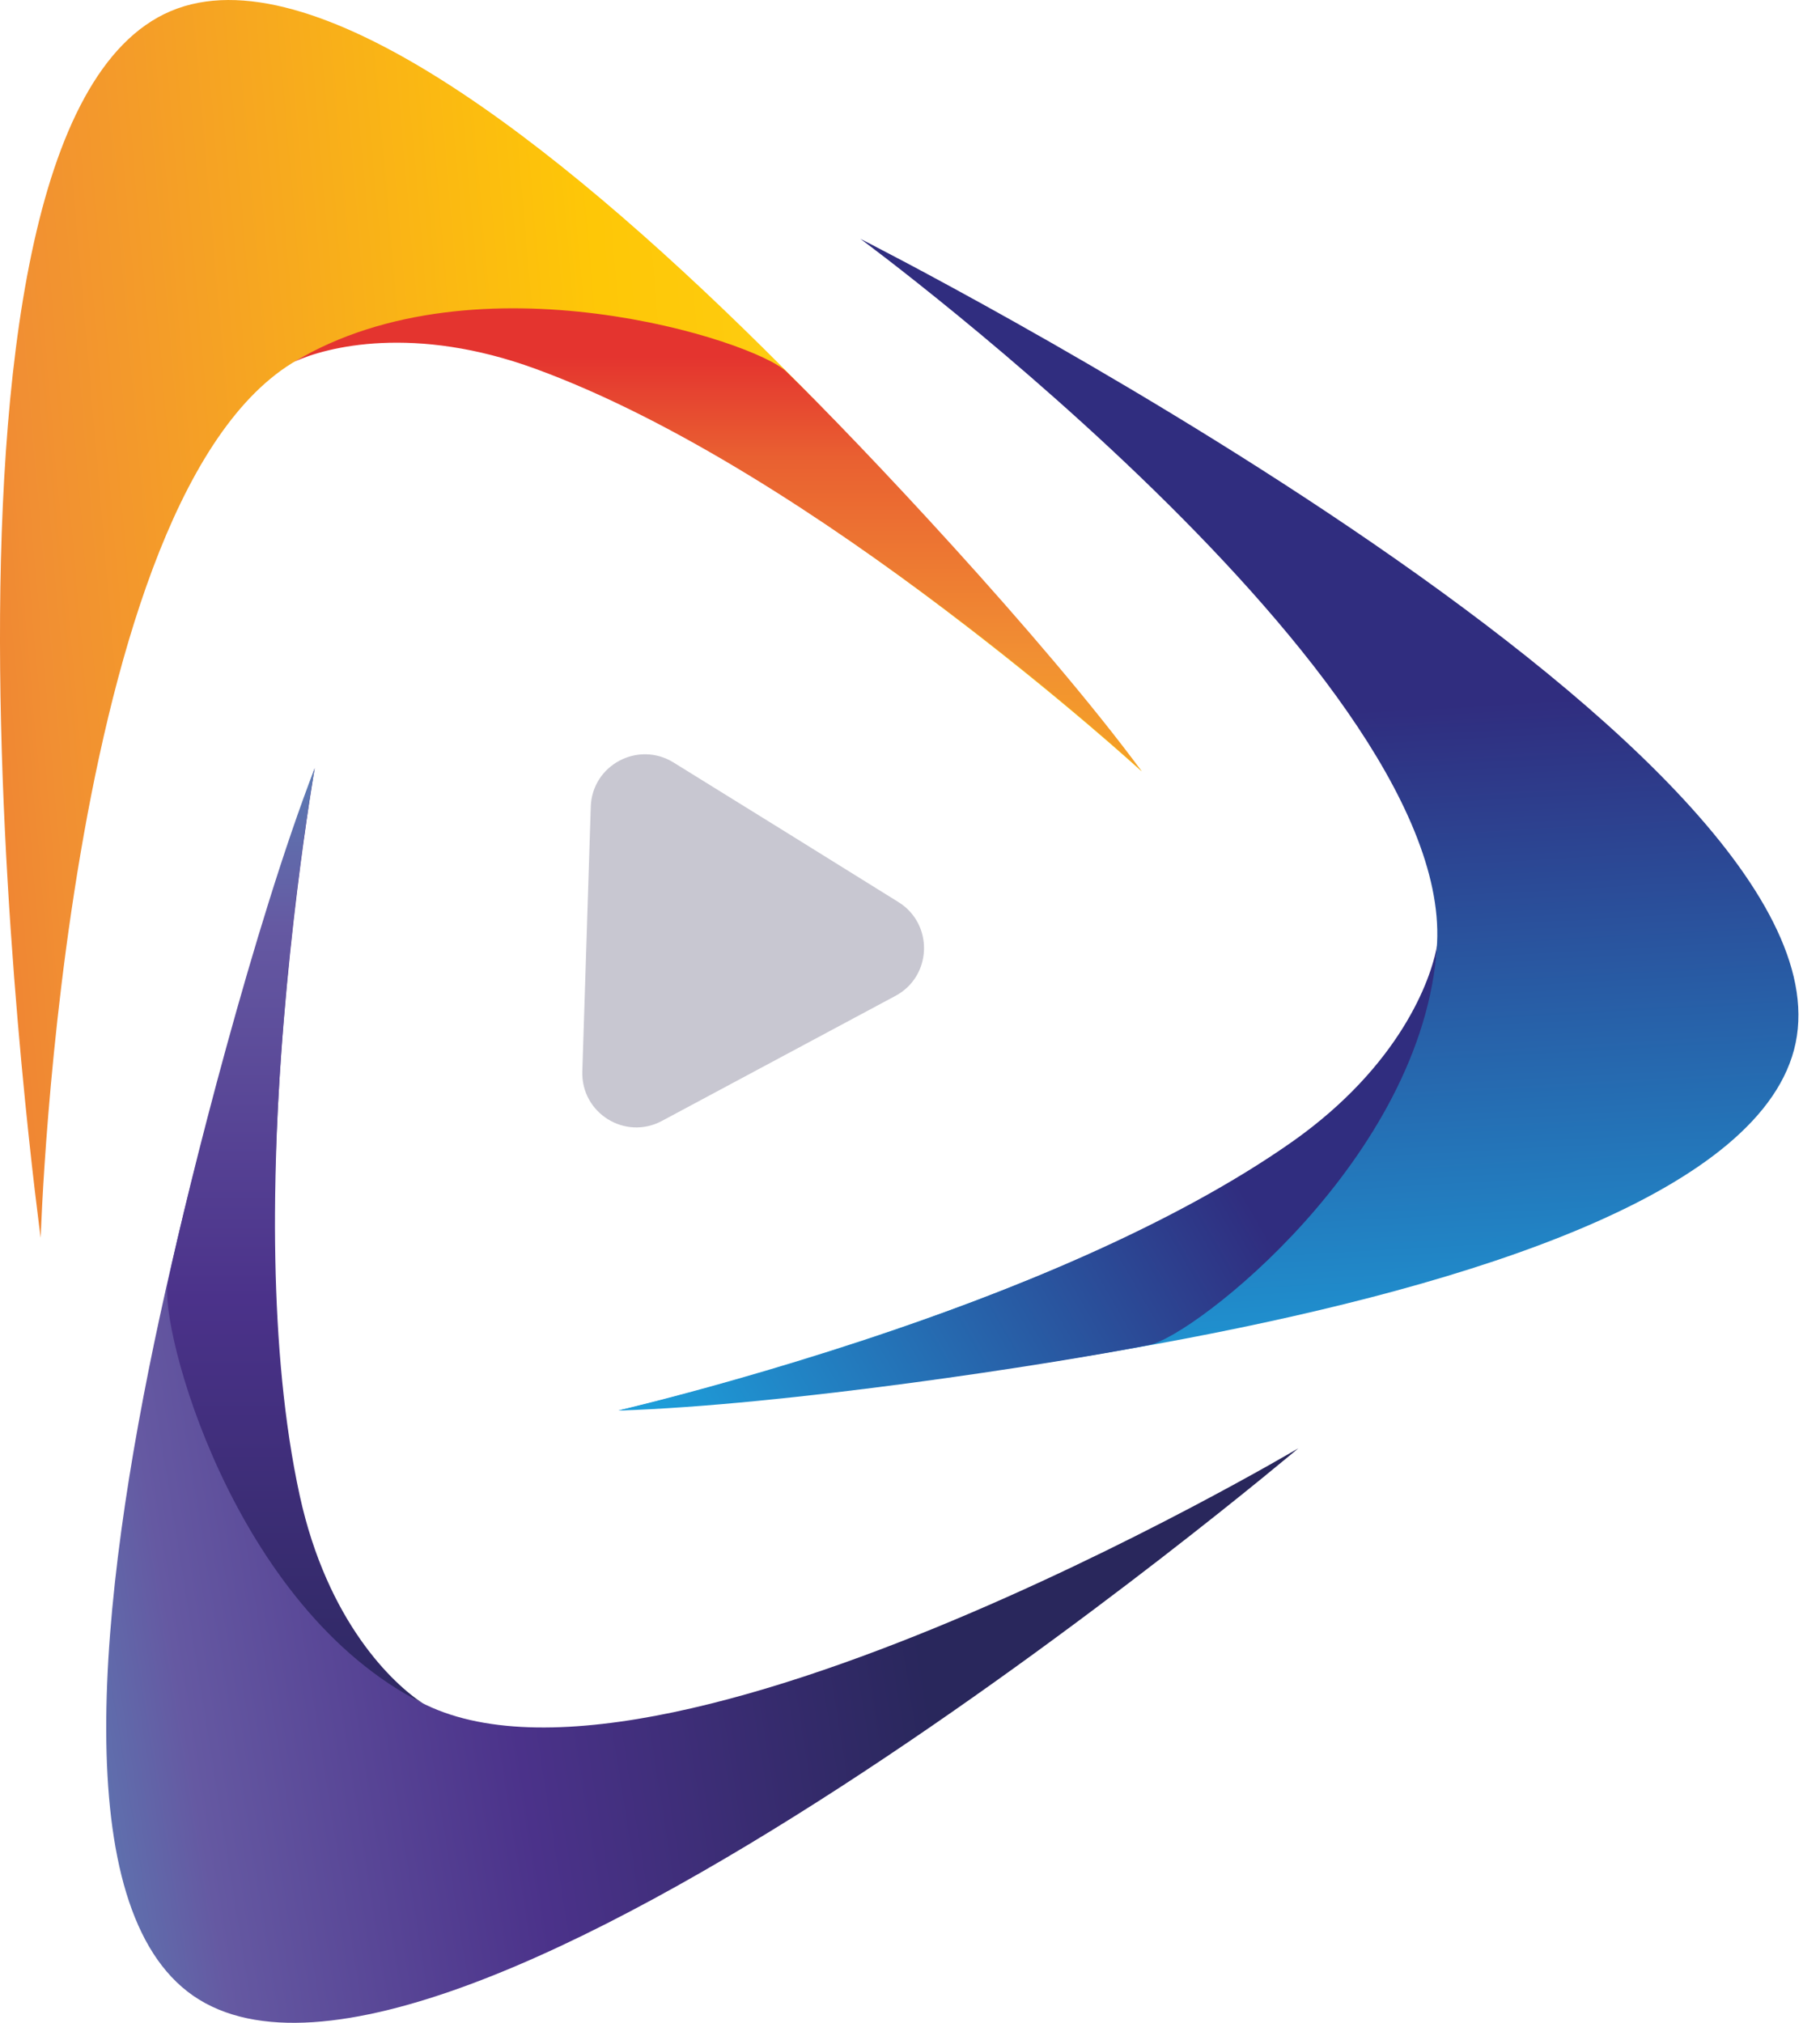
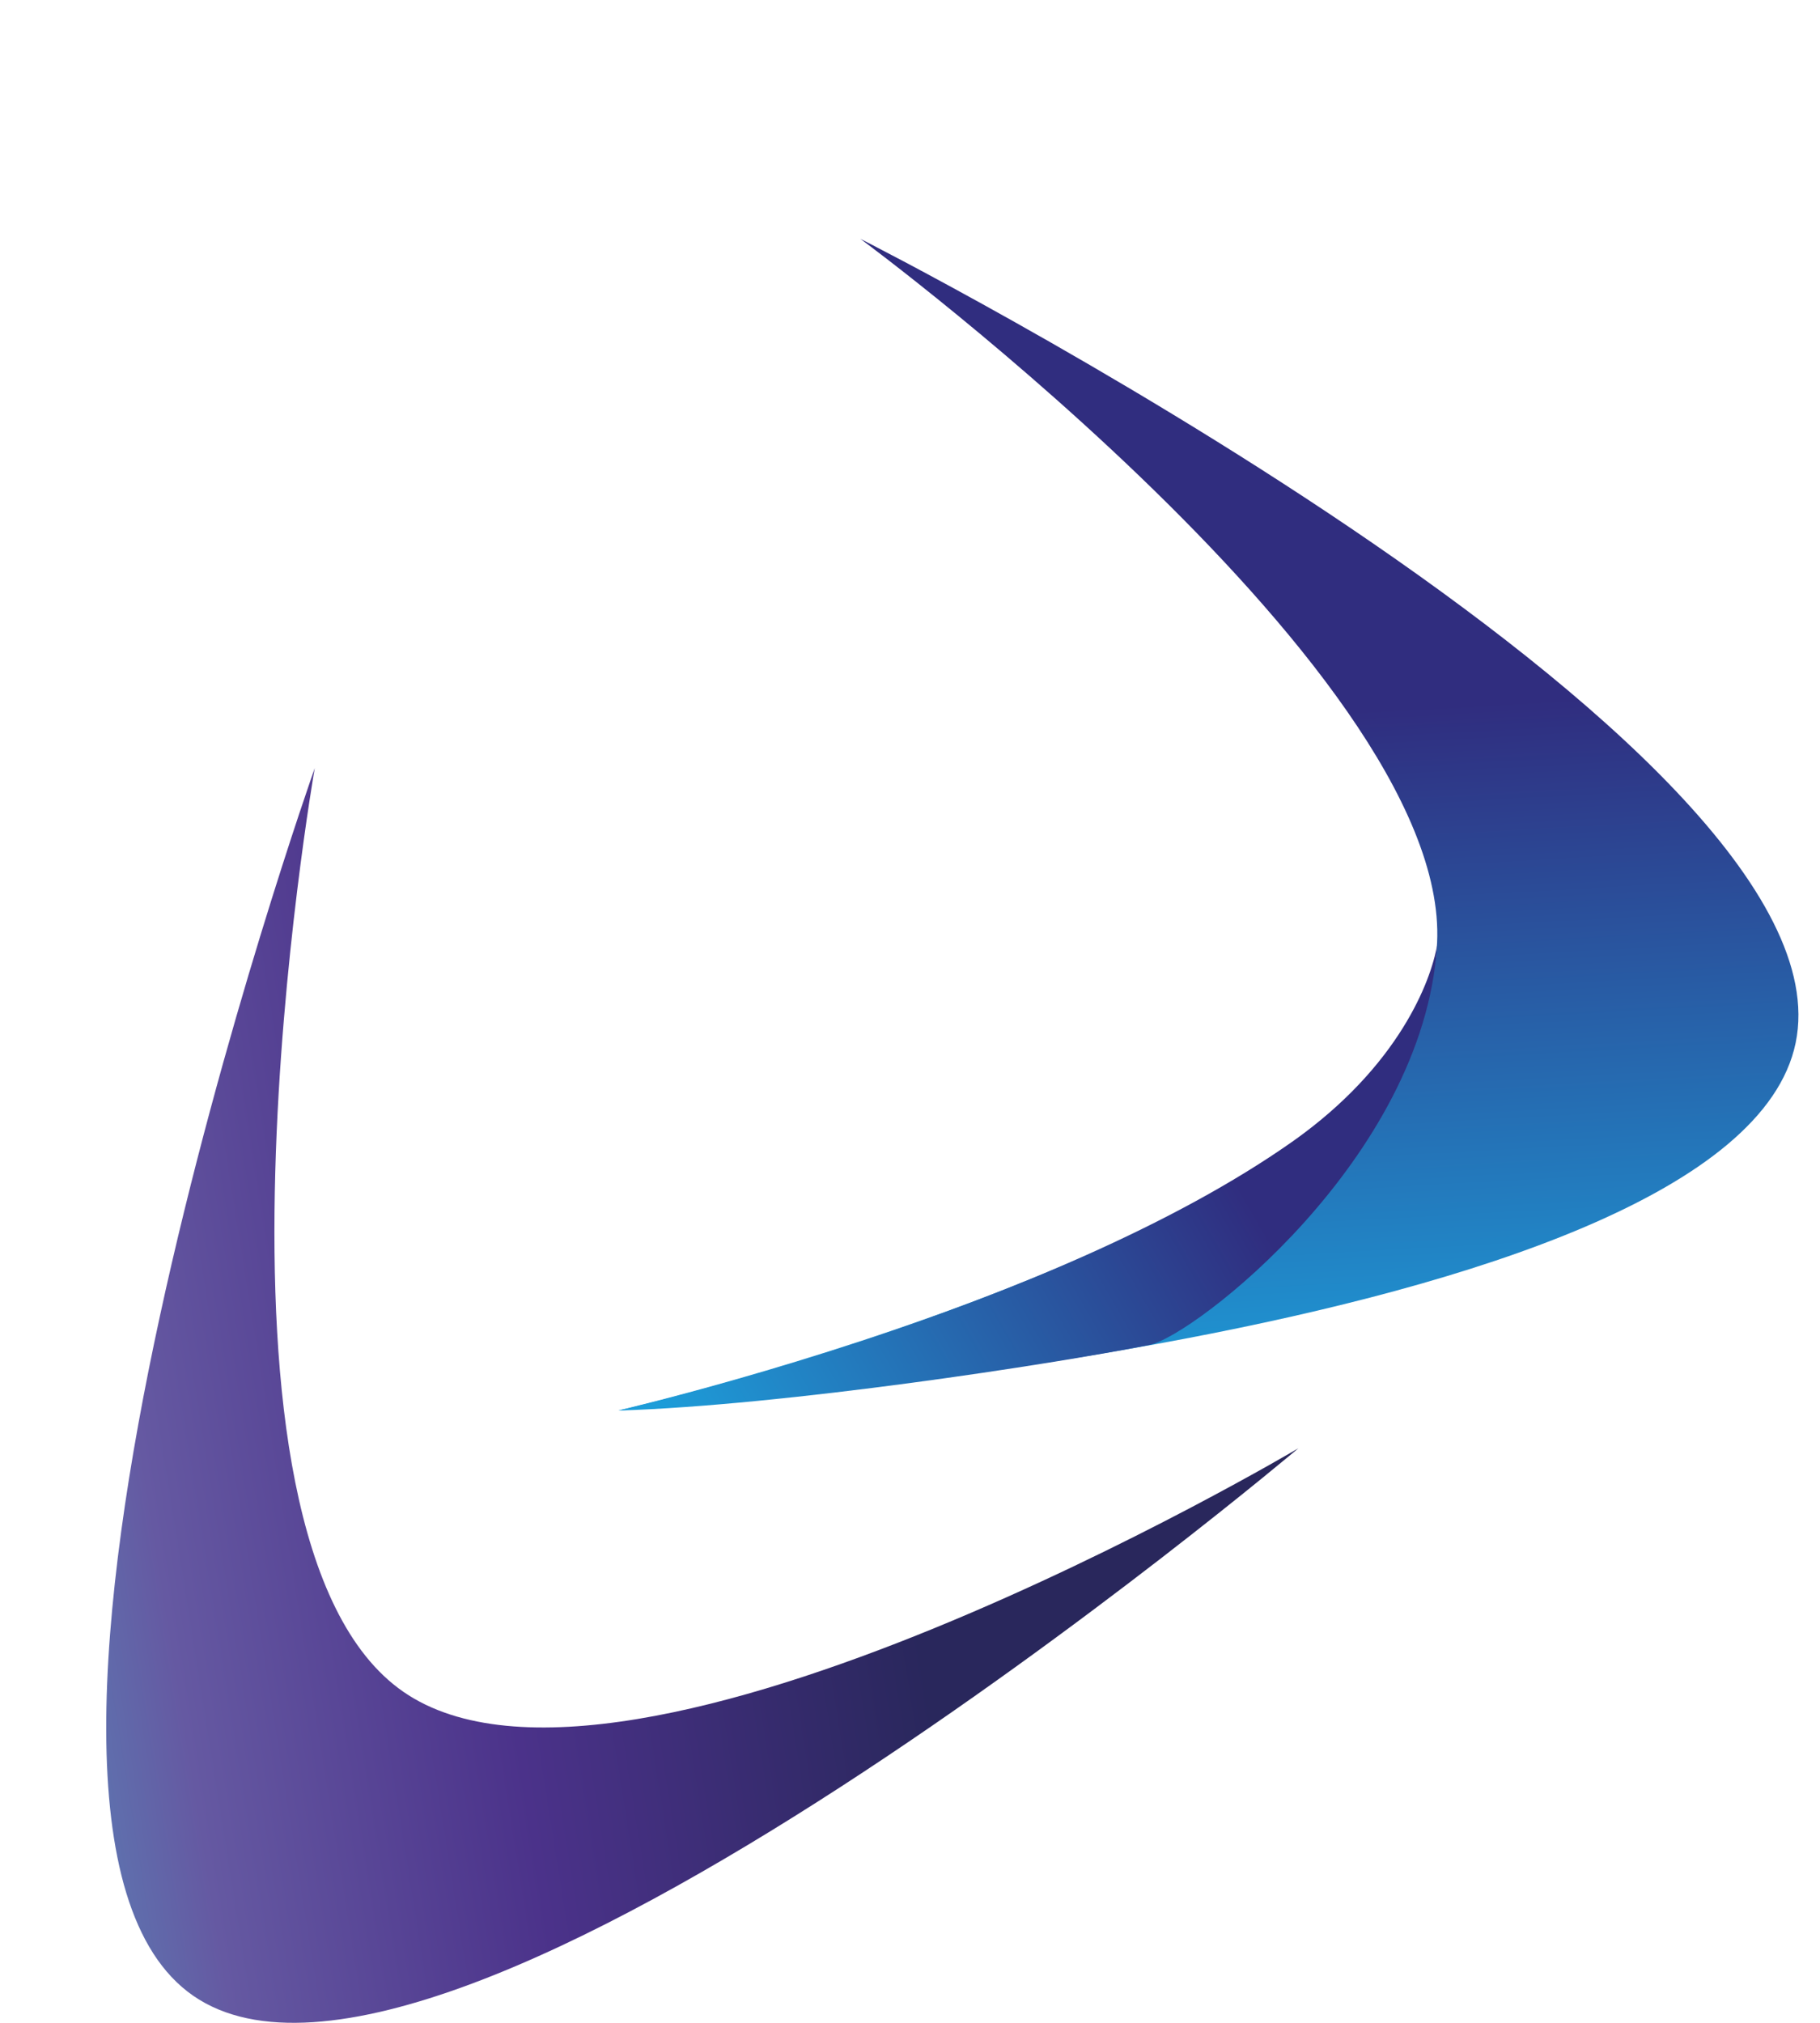
<svg xmlns="http://www.w3.org/2000/svg" width="72" height="80" viewBox="0 0 72 80" fill="none">
  <g clip-path="url(#clip0_746_61073)">
-     <path d="M31.102 32.916L35.544 35.677C36.943 36.547 36.878 38.612 35.421 39.387L30.805 41.858L26.189 44.329C24.733 45.112 22.986 44.025 23.037 42.373L23.204 37.141L23.371 31.909C23.421 30.257 25.241 29.286 26.646 30.156L31.102 32.916Z" fill="#C8C7D1" />
-     <path d="M12.45 13.895C22.35 9.707 45.168 30.511 45.168 30.511C45.168 30.511 17.885 -4.272 6.755 0.439C-4.383 5.156 1.61 48.953 1.61 48.953C1.61 48.953 2.552 18.083 12.45 13.895Z" fill="url(#paint0_linear_746_61073)" />
-     <path d="M11.64 14.308C18.878 9.968 29.828 13.453 31.11 14.699C33.944 17.453 41.248 25.192 45.168 30.504C45.168 30.504 32.255 18.634 21.198 14.591C16.393 12.83 12.922 13.714 11.639 14.308H11.64Z" fill="url(#paint1_linear_746_61073)" />
    <path d="M56.726 38.293C54.552 48.815 24.465 55.78 24.465 55.78C24.465 55.78 68.588 53.084 71.037 41.243C73.487 29.396 34.037 9.446 34.037 9.446C34.037 9.446 58.9 27.765 56.726 38.293Z" fill="url(#paint2_linear_746_61073)" />
    <path d="M56.849 37.395C56.313 45.815 47.219 52.851 45.465 53.192C41.588 53.96 31.074 55.576 24.472 55.786C24.472 55.786 41.581 51.902 51.19 45.105C55.356 42.141 56.61 38.785 56.849 37.395Z" fill="url(#paint3_linear_746_61073)" />
    <path d="M15.958 66.908C7.118 60.799 12.451 30.378 12.451 30.378C12.451 30.378 -2.296 72.054 7.646 78.93C17.596 85.806 51.364 57.277 51.364 57.277C51.364 57.277 24.799 73.025 15.958 66.908Z" fill="url(#paint4_linear_746_61073)" />
-     <path d="M16.74 67.372C9.198 63.589 6.278 52.466 6.64 50.719C7.45 46.849 10.067 36.539 12.45 30.379C12.45 30.379 9.35 47.647 11.857 59.147C12.951 64.147 15.551 66.603 16.74 67.372Z" fill="url(#paint5_linear_746_61073)" />
  </g>
  <defs>
    <linearGradient id="paint0_linear_746_61073" x1="41.271" y1="21.337" x2="-17.903" y2="26.483" gradientUnits="userSpaceOnUse">
      <stop stop-color="#FEEC34" />
      <stop offset="0.064" stop-color="#FFDD24" />
      <stop offset="0.133" stop-color="#FED117" />
      <stop offset="0.205" stop-color="#FECA0C" />
      <stop offset="0.281" stop-color="#FEC707" />
      <stop offset="0.668" stop-color="#F18F33" />
      <stop offset="0.888" stop-color="#E96031" />
      <stop offset="1" stop-color="#E4342F" />
    </linearGradient>
    <linearGradient id="paint1_linear_746_61073" x1="28.405" y1="49.522" x2="28.405" y2="14.136" gradientUnits="userSpaceOnUse">
      <stop stop-color="#FEEC34" />
      <stop offset="0.064" stop-color="#FFDD24" />
      <stop offset="0.133" stop-color="#FED117" />
      <stop offset="0.205" stop-color="#FECA0C" />
      <stop offset="0.281" stop-color="#FEC707" />
      <stop offset="0.668" stop-color="#F18F33" />
      <stop offset="0.888" stop-color="#E96031" />
      <stop offset="1" stop-color="#E4342F" />
    </linearGradient>
    <linearGradient id="paint2_linear_746_61073" x1="49.167" y1="72.683" x2="46.74" y2="28.463" gradientUnits="userSpaceOnUse">
      <stop offset="0.375" stop-color="#1D9DD9" />
      <stop offset="1" stop-color="#302D7F" />
    </linearGradient>
    <linearGradient id="paint3_linear_746_61073" x1="15.131" y1="65.975" x2="48.835" y2="46.561" gradientUnits="userSpaceOnUse">
      <stop offset="0.375" stop-color="#1D9DD9" />
      <stop offset="1" stop-color="#302D7F" />
    </linearGradient>
    <linearGradient id="paint4_linear_746_61073" x1="-10.641" y1="58.883" x2="36.275" y2="51.401" gradientUnits="userSpaceOnUse">
      <stop stop-color="#49BED6" />
      <stop offset="0.343" stop-color="#6559A2" />
      <stop offset="0.615" stop-color="#4B328A" />
      <stop offset="0.958" stop-color="#29275C" />
    </linearGradient>
    <linearGradient id="paint5_linear_746_61073" x1="11.677" y1="18.163" x2="11.677" y2="72.157" gradientUnits="userSpaceOnUse">
      <stop stop-color="#49BED6" />
      <stop offset="0.343" stop-color="#6559A2" />
      <stop offset="0.615" stop-color="#4B328A" />
      <stop offset="0.958" stop-color="#29275C" />
    </linearGradient>
    <clipPath id="clip0_746_61073">
      <rect width="72" height="80" fill="white" />
    </clipPath>
  </defs>
</svg>